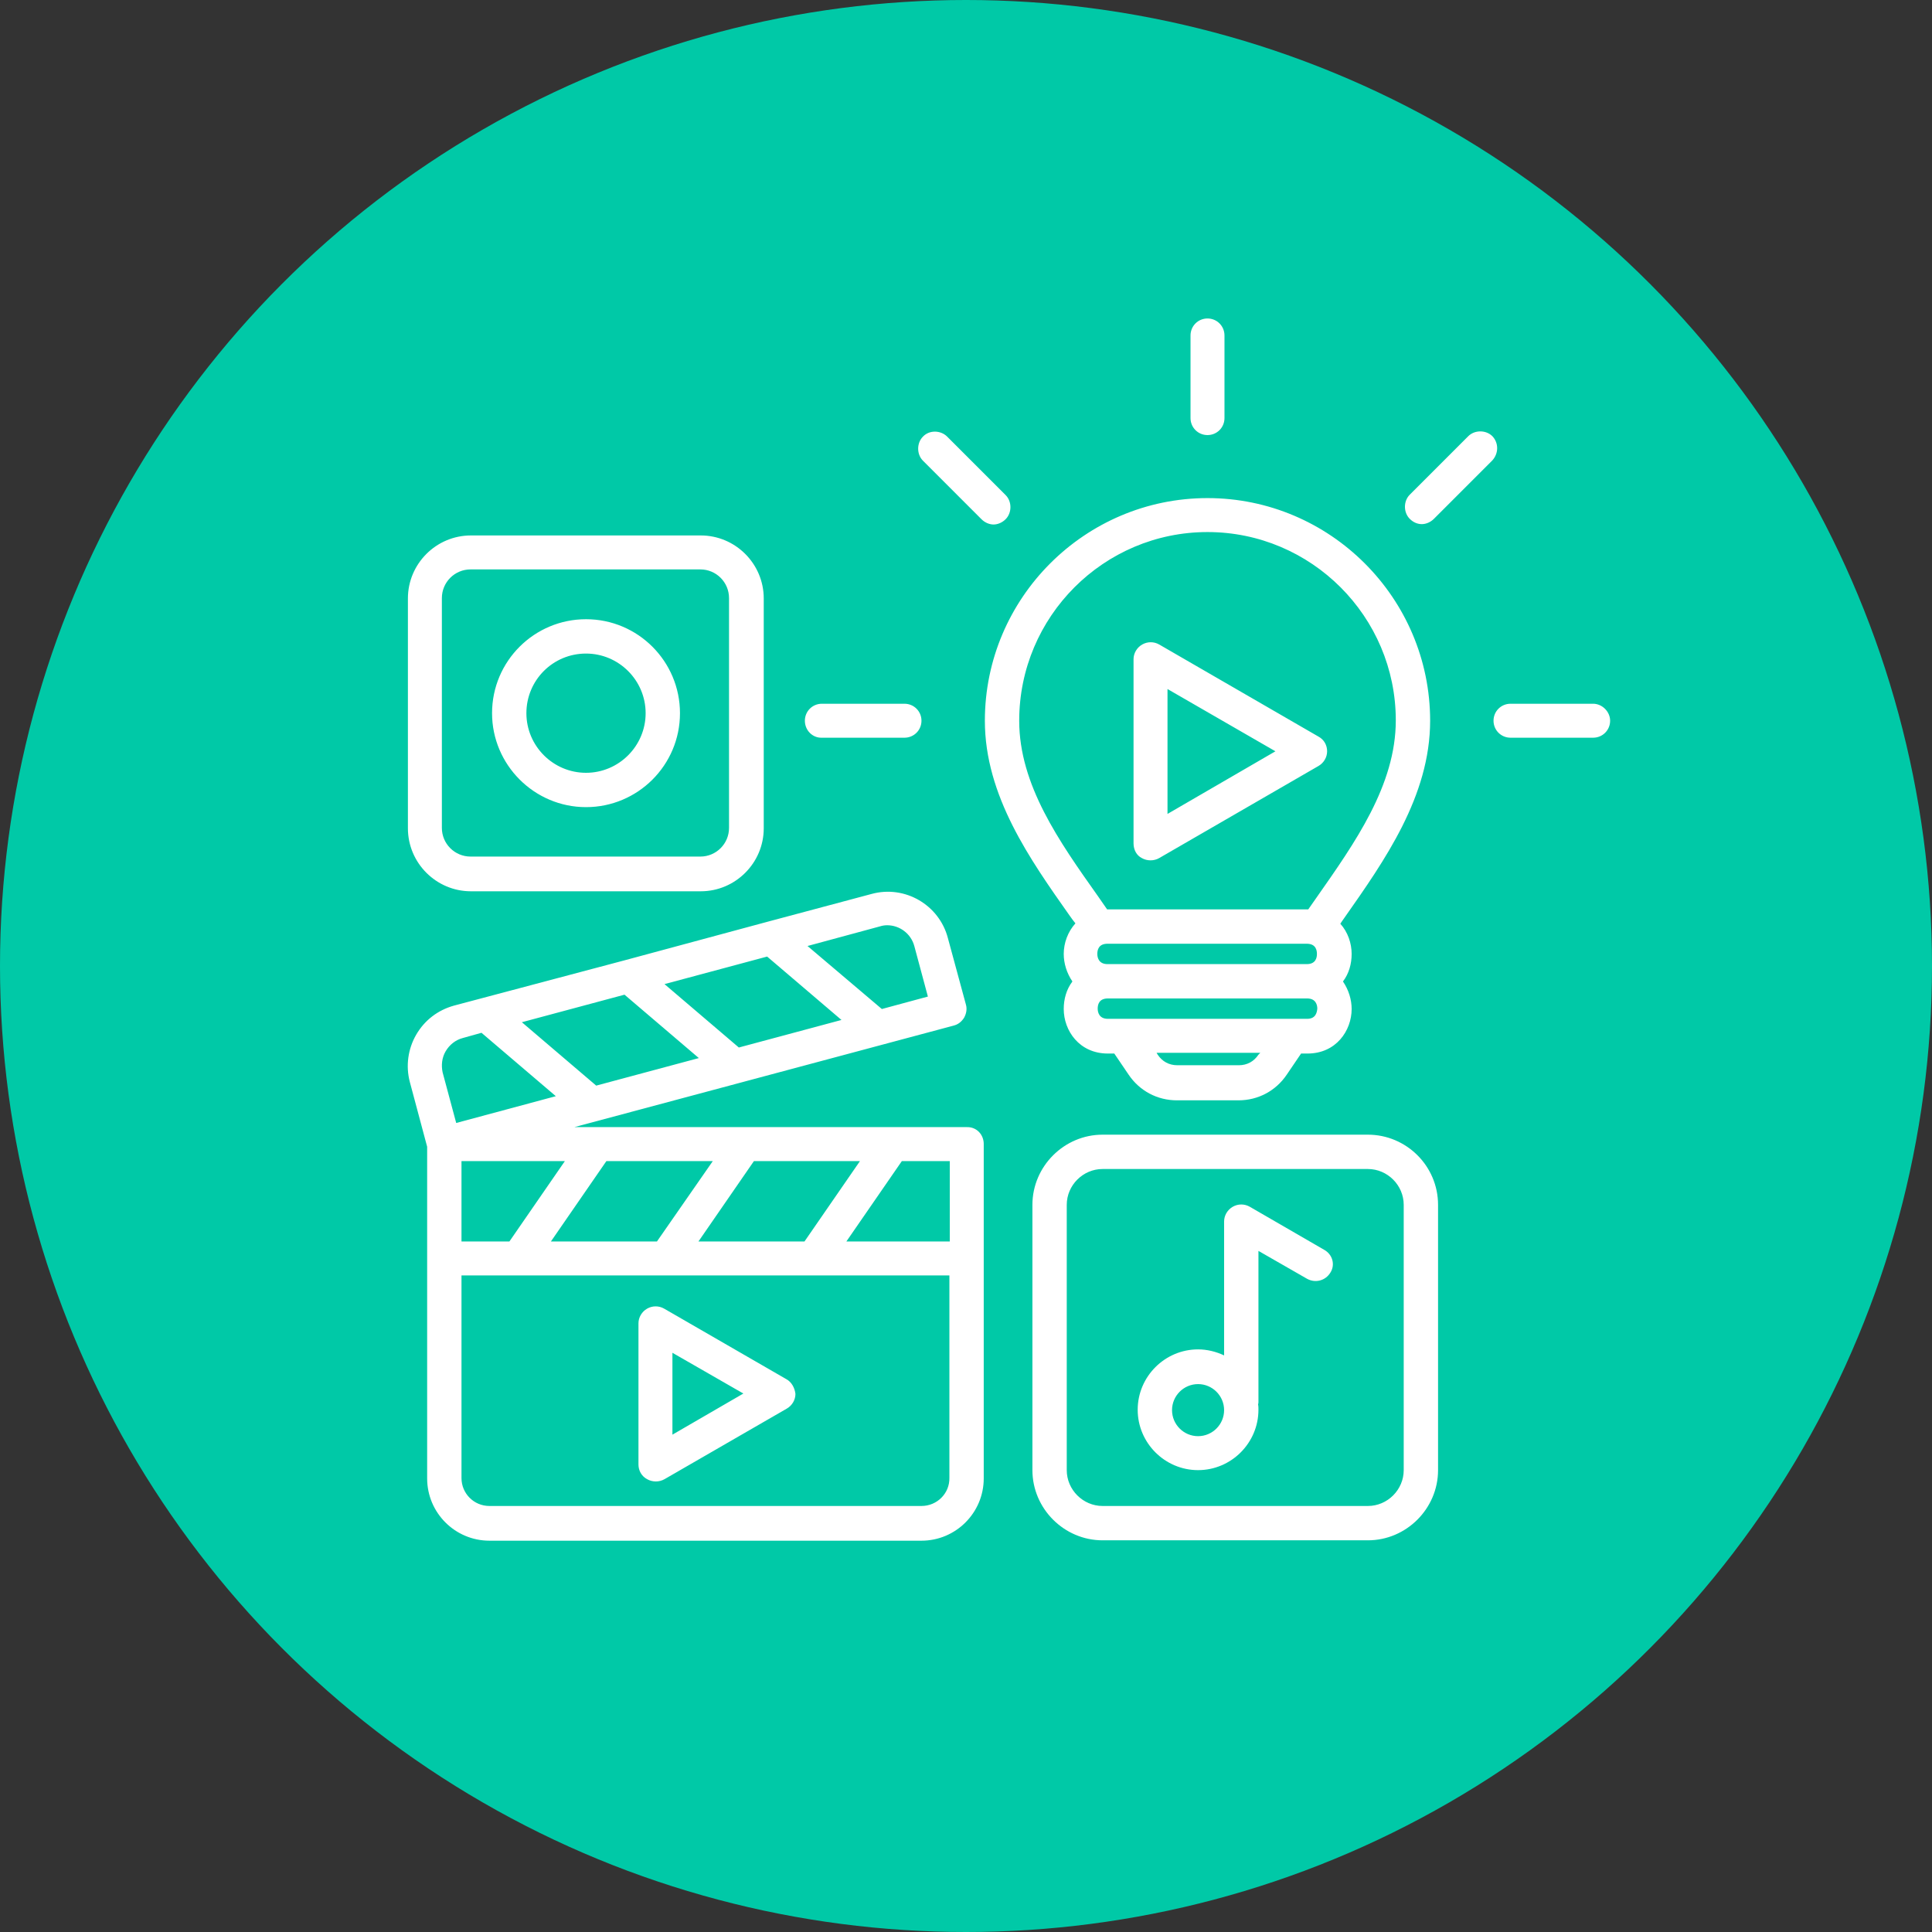
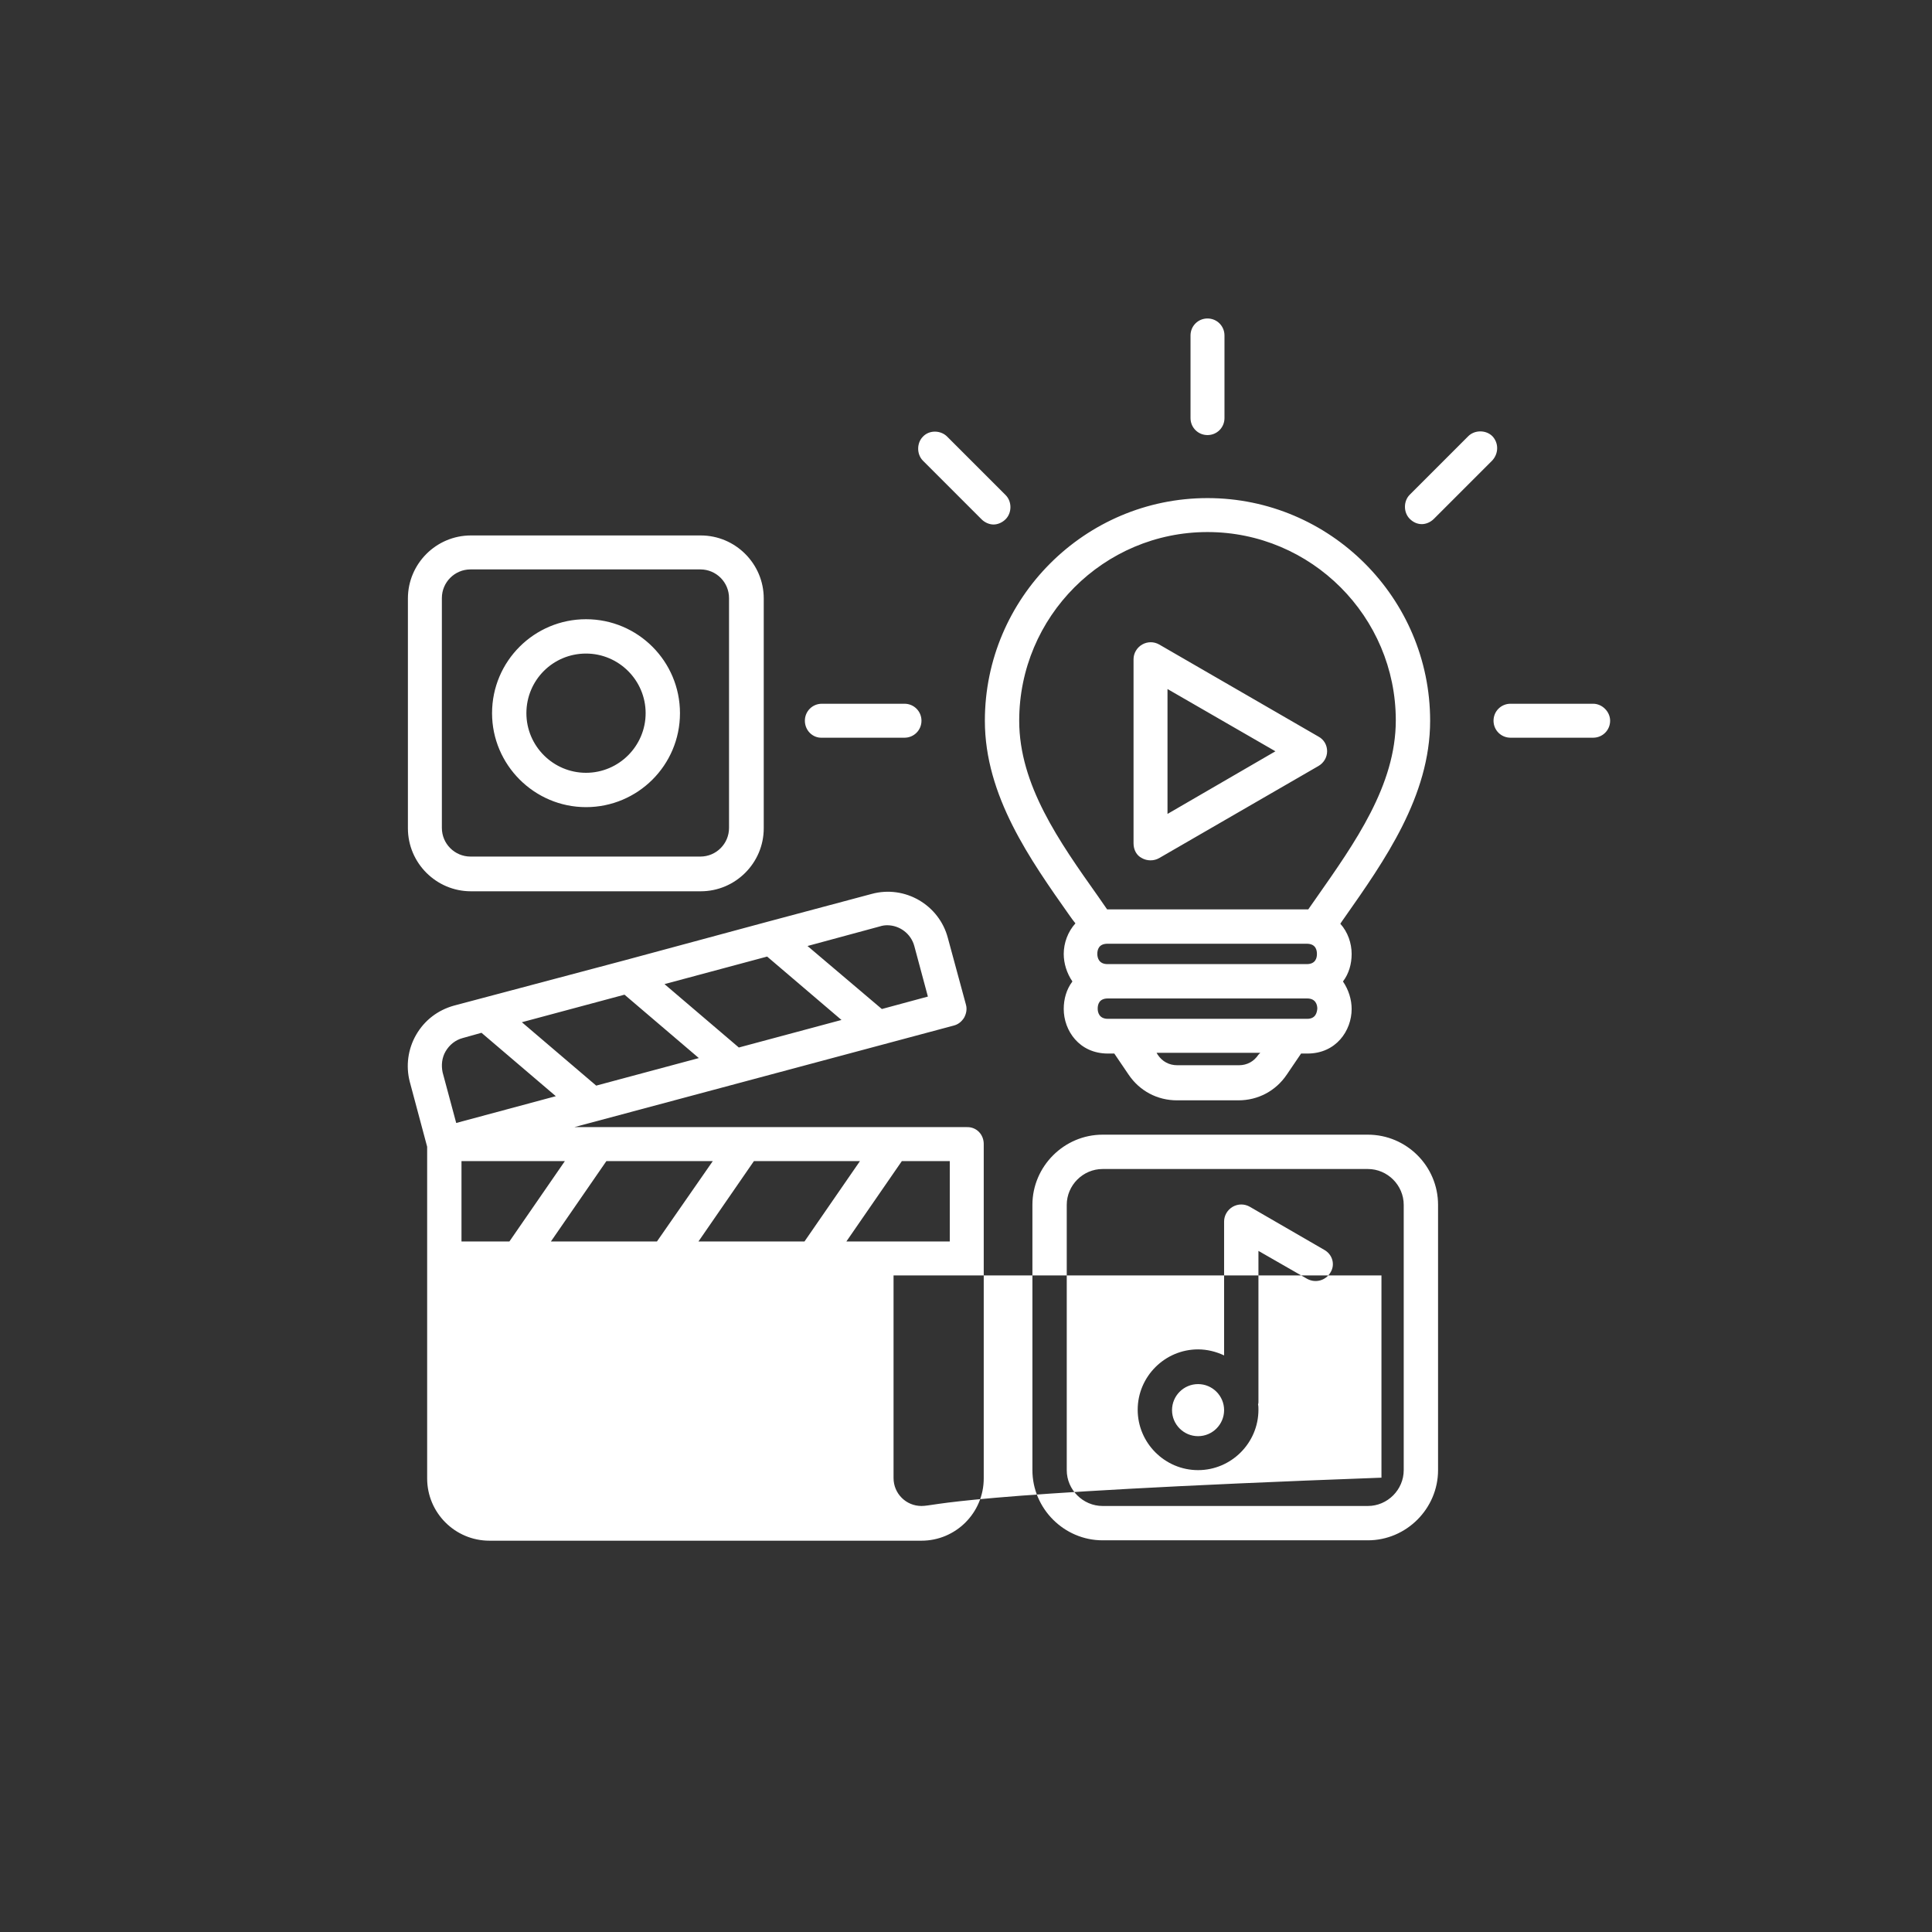
<svg xmlns="http://www.w3.org/2000/svg" version="1.1" id="Layer_2_00000083052744732969262790000017339953213962591112_" x="0px" y="0px" viewBox="0 0 512 512" style="enable-background:new 0 0 512 512;" xml:space="preserve">
  <rect x="0" y="0" width="512" height="512" fill="#333333" stroke="none" />
  <style type="text/css">
	.st0{fill:#00C9A7;}
	.st1{fill:#FFFFFF;}
</style>
-   <circle class="st0" cx="256" cy="256" r="256" />
-   <path class="st1" d="M124.8,236.2h60.9c9.2,0,16.7-7.5,16.7-16.7v-60.9c0-9.2-7.5-16.7-16.7-16.7h-60.9c-9.2,0-16.7,7.5-16.7,16.7  v60.9C108.1,228.7,115.6,236.2,124.8,236.2L124.8,236.2L124.8,236.2z M117.1,158.5c0-4.2,3.4-7.6,7.6-7.6h60.9  c4.2,0,7.6,3.4,7.6,7.6v60.9c0,4.2-3.4,7.6-7.6,7.6h-60.9c-4.2,0-7.6-3.4-7.6-7.6V158.5L117.1,158.5z M155.3,213.9  c13.7,0,24.9-11.1,24.9-24.9c0-13.7-11.1-24.9-24.9-24.9c-13.7,0-24.9,11.1-24.9,24.9C130.4,202.7,141.6,213.9,155.3,213.9z   M155.3,173.2c8.7,0,15.8,7.1,15.8,15.8c0,8.7-7.1,15.8-15.8,15.8c-8.7,0-15.8-7.1-15.8-15.8C139.5,180.3,146.5,173.2,155.3,173.2  L155.3,173.2z M362.5,300.7h-70.3c-10.2,0-18.6,8.4-18.6,18.6v70.3c0,10.2,8.4,18.6,18.6,18.6h70.3c10.2,0,18.6-8.4,18.6-18.6v-70.3  C381.1,309,372.7,300.7,362.5,300.7z M372,389.6c0,5.2-4.3,9.5-9.5,9.5h-70.3c-5.2,0-9.5-4.3-9.5-9.5v-70.3c0-5.2,4.3-9.5,9.5-9.5  h70.3c5.2,0,9.5,4.3,9.5,9.5V389.6z M350.9,331.2l-19.7-11.4c-1.4-0.8-3.1-0.8-4.5,0c-1.4,0.8-2.3,2.3-2.3,3.9v35.5  c-2.1-1-4.5-1.6-6.9-1.6c-8.8,0-16,7.2-16,16s7.2,16,16,16c8.8,0,16-7.2,16-16c0-0.5,0-1-0.1-1.4c0.1-0.3,0.1-0.5,0.1-0.7v-40  l12.9,7.4c2.2,1.2,4.9,0.5,6.2-1.7C353.9,335.1,353.1,332.4,350.9,331.2L350.9,331.2z M317.5,380.6c-3.8,0-6.9-3.1-6.9-6.9  s3.1-6.9,6.9-6.9c3.8,0,6.9,3.1,6.9,6.9S321.3,380.6,317.5,380.6z M256.2,298.7h-104l100.5-26.9c1.2-0.3,2.1-1,2.8-2.1  c0.6-1.1,0.8-2.3,0.5-3.4l-4.8-17.7c-2.3-8.8-11.4-14.1-20.2-11.7l-27.7,7.4l-37.8,10.2l-45.2,12c-4.3,1.2-7.8,3.9-10,7.7  s-2.8,8.3-1.7,12.5l4.6,17.2v87.9c0,9.1,7.4,16.5,16.5,16.5h114.5c9.1,0,16.5-7.4,16.5-16.5v-88.4  C260.8,300.6,258.7,298.6,256.2,298.7L256.2,298.7L256.2,298.7z M251.7,329h-27.4l14.7-21.3h12.7V329z M185.1,329l14.7-21.3h28.1  L213.2,329H185.1z M146,329l14.7-21.3h28.2L174.1,329H146z M122.3,329v-21.3h27.4L135,329H122.3z M165.5,263.6l19.7,16.8l-27.2,7.3  l-19.7-16.8L165.5,263.6z M203.3,253.5l19.7,16.8l-27.2,7.3l-19.7-16.8L203.3,253.5z M233.2,245.5c0.6-0.2,1.3-0.3,1.9-0.3  c3.3,0,6.3,2.2,7.2,5.5l3.6,13.4l-12.2,3.3L214,250.7L233.2,245.5L233.2,245.5z M118.1,278.6c1-1.7,2.6-3,4.5-3.5l5-1.4l19.7,16.8  l-26.4,7.1l-3.6-13.4C116.9,282.3,117.1,280.3,118.1,278.6L118.1,278.6z M244.2,399.1H129.7c-4.1,0-7.4-3.3-7.4-7.4V338h129.3v53.6  C251.7,395.8,248.3,399.1,244.2,399.1L244.2,399.1z M208.4,365.5L176,346.8c-1.4-0.8-3.1-0.8-4.5,0c-1.4,0.8-2.3,2.3-2.3,3.9v37.4  c0,1.6,0.8,3.1,2.3,3.9c0.7,0.4,1.5,0.6,2.3,0.6c0.8,0,1.6-0.2,2.3-0.6l32.4-18.7c1.4-0.8,2.3-2.3,2.3-3.9  C210.6,367.7,209.7,366.2,208.4,365.5z M178.2,380.2v-21.7l18.8,10.8L178.2,380.2z M285,244.7c-2,2.2-3.1,5.2-3.1,8.1  c0,2.5,0.8,5.1,2.3,7.3c-1.6,2.1-2.3,4.7-2.3,7.3c0,5.7,4.1,11.8,11.7,11.8h1.7l3.8,5.6c2.9,4.3,7.6,6.8,12.8,6.8h16.3  c5.2,0,9.9-2.5,12.8-6.8l3.8-5.6h1.7c7.6,0,11.7-6.1,11.7-11.8c0-2.5-0.8-5.1-2.3-7.3c1.6-2.1,2.3-4.7,2.3-7.3c0-2.8-1-5.8-3-8  c0.3-0.5,0.7-1,1.1-1.6C366.9,228.1,379,211,379,191c0-32.5-26.5-59-59-59s-59,26.5-59,59c0,19.9,12,36.8,22.5,51.7  C284,243.4,284.5,244.1,285,244.7L285,244.7L285,244.7z M349,252.8c0,1-0.3,2.7-2.7,2.7h-52.8c-2.3,0-2.7-1.7-2.7-2.7  c0-1,0.3-2.7,2.7-2.7h52.8C348.7,250.1,349,251.8,349,252.8L349,252.8z M333.5,279.5c-1.2,1.8-3,2.8-5.2,2.8h-16.3  c-2.2,0-4-1-5.2-2.8l-0.3-0.5h27.5L333.5,279.5L333.5,279.5z M346.4,270h-52.8c-2.3,0-2.7-1.7-2.7-2.7c0-1,0.3-2.7,2.7-2.7h52.8  c2.3,0,2.7,1.7,2.7,2.7C349,268.3,348.7,270,346.4,270z M320,141c27.5,0,49.9,22.4,49.9,49.9c0,17.2-10.8,32.4-21.1,47.1  c-0.7,1-1.4,2-2.1,3h-53.3c-0.8-1.2-1.7-2.4-2.5-3.6C280.7,223,270.1,208,270.1,191C270.1,163.4,292.5,141,320,141L320,141z   M244.6,122.1c-1.7-1.7-1.7-4.7,0-6.4c1.7-1.8,4.7-1.7,6.4,0l15.5,15.5c1.7,1.7,1.7,4.7,0,6.4c-0.9,0.9-2.1,1.4-3.2,1.4  s-2.3-0.5-3.2-1.4L244.6,122.1L244.6,122.1z M213.3,191c0-2.5,2-4.5,4.5-4.5h21.9c2.5,0,4.5,2,4.5,4.5s-2,4.5-4.5,4.5h-21.9  C215.4,195.6,213.3,193.6,213.3,191z M315.5,110.8V88.9c0-2.5,2-4.5,4.5-4.5c2.5,0,4.5,2,4.5,4.5v21.9c0,2.5-2,4.5-4.5,4.5  C317.5,115.3,315.5,113.3,315.5,110.8z M426.7,191c0,2.5-2,4.5-4.5,4.5h-21.9c-2.5,0-4.5-2-4.5-4.5s2-4.5,4.5-4.5h21.9  C424.6,186.5,426.7,188.6,426.7,191z M395.4,122.1L380,137.5c-0.9,0.9-2.1,1.4-3.2,1.4c-1.2,0-2.3-0.5-3.2-1.4  c-1.7-1.7-1.7-4.7,0-6.4l15.5-15.5c1.7-1.7,4.7-1.7,6.4,0C397.2,117.4,397.2,120.2,395.4,122.1L395.4,122.1z M302.6,227.4  c0.7,0.4,1.5,0.6,2.3,0.6c0.8,0,1.6-0.2,2.3-0.6l42.2-24.4c1.4-0.8,2.3-2.3,2.3-3.9s-0.8-3.1-2.3-3.9l-42.2-24.4  c-1.4-0.8-3.1-0.8-4.5,0s-2.3,2.3-2.3,3.9v48.8C300.4,225.2,301.2,226.7,302.6,227.4L302.6,227.4z M309.4,182.6l28.6,16.5  l-28.6,16.6V182.6z" />
+   <path class="st1" d="M124.8,236.2h60.9c9.2,0,16.7-7.5,16.7-16.7v-60.9c0-9.2-7.5-16.7-16.7-16.7h-60.9c-9.2,0-16.7,7.5-16.7,16.7  v60.9C108.1,228.7,115.6,236.2,124.8,236.2L124.8,236.2L124.8,236.2z M117.1,158.5c0-4.2,3.4-7.6,7.6-7.6h60.9  c4.2,0,7.6,3.4,7.6,7.6v60.9c0,4.2-3.4,7.6-7.6,7.6h-60.9c-4.2,0-7.6-3.4-7.6-7.6V158.5L117.1,158.5z M155.3,213.9  c13.7,0,24.9-11.1,24.9-24.9c0-13.7-11.1-24.9-24.9-24.9c-13.7,0-24.9,11.1-24.9,24.9C130.4,202.7,141.6,213.9,155.3,213.9z   M155.3,173.2c8.7,0,15.8,7.1,15.8,15.8c0,8.7-7.1,15.8-15.8,15.8c-8.7,0-15.8-7.1-15.8-15.8C139.5,180.3,146.5,173.2,155.3,173.2  L155.3,173.2z M362.5,300.7h-70.3c-10.2,0-18.6,8.4-18.6,18.6v70.3c0,10.2,8.4,18.6,18.6,18.6h70.3c10.2,0,18.6-8.4,18.6-18.6v-70.3  C381.1,309,372.7,300.7,362.5,300.7z M372,389.6c0,5.2-4.3,9.5-9.5,9.5h-70.3c-5.2,0-9.5-4.3-9.5-9.5v-70.3c0-5.2,4.3-9.5,9.5-9.5  h70.3c5.2,0,9.5,4.3,9.5,9.5V389.6z M350.9,331.2l-19.7-11.4c-1.4-0.8-3.1-0.8-4.5,0c-1.4,0.8-2.3,2.3-2.3,3.9v35.5  c-2.1-1-4.5-1.6-6.9-1.6c-8.8,0-16,7.2-16,16s7.2,16,16,16c8.8,0,16-7.2,16-16c0-0.5,0-1-0.1-1.4c0.1-0.3,0.1-0.5,0.1-0.7v-40  l12.9,7.4c2.2,1.2,4.9,0.5,6.2-1.7C353.9,335.1,353.1,332.4,350.9,331.2L350.9,331.2z M317.5,380.6c-3.8,0-6.9-3.1-6.9-6.9  s3.1-6.9,6.9-6.9c3.8,0,6.9,3.1,6.9,6.9S321.3,380.6,317.5,380.6z M256.2,298.7h-104l100.5-26.9c1.2-0.3,2.1-1,2.8-2.1  c0.6-1.1,0.8-2.3,0.5-3.4l-4.8-17.7c-2.3-8.8-11.4-14.1-20.2-11.7l-27.7,7.4l-37.8,10.2l-45.2,12c-4.3,1.2-7.8,3.9-10,7.7  s-2.8,8.3-1.7,12.5l4.6,17.2v87.9c0,9.1,7.4,16.5,16.5,16.5h114.5c9.1,0,16.5-7.4,16.5-16.5v-88.4  C260.8,300.6,258.7,298.6,256.2,298.7L256.2,298.7L256.2,298.7z M251.7,329h-27.4l14.7-21.3h12.7V329z M185.1,329l14.7-21.3h28.1  L213.2,329H185.1z M146,329l14.7-21.3h28.2L174.1,329H146z M122.3,329v-21.3h27.4L135,329H122.3z M165.5,263.6l19.7,16.8l-27.2,7.3  l-19.7-16.8L165.5,263.6z M203.3,253.5l19.7,16.8l-27.2,7.3l-19.7-16.8L203.3,253.5z M233.2,245.5c0.6-0.2,1.3-0.3,1.9-0.3  c3.3,0,6.3,2.2,7.2,5.5l3.6,13.4l-12.2,3.3L214,250.7L233.2,245.5L233.2,245.5z M118.1,278.6c1-1.7,2.6-3,4.5-3.5l5-1.4l19.7,16.8  l-26.4,7.1l-3.6-13.4C116.9,282.3,117.1,280.3,118.1,278.6L118.1,278.6z M244.2,399.1c-4.1,0-7.4-3.3-7.4-7.4V338h129.3v53.6  C251.7,395.8,248.3,399.1,244.2,399.1L244.2,399.1z M208.4,365.5L176,346.8c-1.4-0.8-3.1-0.8-4.5,0c-1.4,0.8-2.3,2.3-2.3,3.9v37.4  c0,1.6,0.8,3.1,2.3,3.9c0.7,0.4,1.5,0.6,2.3,0.6c0.8,0,1.6-0.2,2.3-0.6l32.4-18.7c1.4-0.8,2.3-2.3,2.3-3.9  C210.6,367.7,209.7,366.2,208.4,365.5z M178.2,380.2v-21.7l18.8,10.8L178.2,380.2z M285,244.7c-2,2.2-3.1,5.2-3.1,8.1  c0,2.5,0.8,5.1,2.3,7.3c-1.6,2.1-2.3,4.7-2.3,7.3c0,5.7,4.1,11.8,11.7,11.8h1.7l3.8,5.6c2.9,4.3,7.6,6.8,12.8,6.8h16.3  c5.2,0,9.9-2.5,12.8-6.8l3.8-5.6h1.7c7.6,0,11.7-6.1,11.7-11.8c0-2.5-0.8-5.1-2.3-7.3c1.6-2.1,2.3-4.7,2.3-7.3c0-2.8-1-5.8-3-8  c0.3-0.5,0.7-1,1.1-1.6C366.9,228.1,379,211,379,191c0-32.5-26.5-59-59-59s-59,26.5-59,59c0,19.9,12,36.8,22.5,51.7  C284,243.4,284.5,244.1,285,244.7L285,244.7L285,244.7z M349,252.8c0,1-0.3,2.7-2.7,2.7h-52.8c-2.3,0-2.7-1.7-2.7-2.7  c0-1,0.3-2.7,2.7-2.7h52.8C348.7,250.1,349,251.8,349,252.8L349,252.8z M333.5,279.5c-1.2,1.8-3,2.8-5.2,2.8h-16.3  c-2.2,0-4-1-5.2-2.8l-0.3-0.5h27.5L333.5,279.5L333.5,279.5z M346.4,270h-52.8c-2.3,0-2.7-1.7-2.7-2.7c0-1,0.3-2.7,2.7-2.7h52.8  c2.3,0,2.7,1.7,2.7,2.7C349,268.3,348.7,270,346.4,270z M320,141c27.5,0,49.9,22.4,49.9,49.9c0,17.2-10.8,32.4-21.1,47.1  c-0.7,1-1.4,2-2.1,3h-53.3c-0.8-1.2-1.7-2.4-2.5-3.6C280.7,223,270.1,208,270.1,191C270.1,163.4,292.5,141,320,141L320,141z   M244.6,122.1c-1.7-1.7-1.7-4.7,0-6.4c1.7-1.8,4.7-1.7,6.4,0l15.5,15.5c1.7,1.7,1.7,4.7,0,6.4c-0.9,0.9-2.1,1.4-3.2,1.4  s-2.3-0.5-3.2-1.4L244.6,122.1L244.6,122.1z M213.3,191c0-2.5,2-4.5,4.5-4.5h21.9c2.5,0,4.5,2,4.5,4.5s-2,4.5-4.5,4.5h-21.9  C215.4,195.6,213.3,193.6,213.3,191z M315.5,110.8V88.9c0-2.5,2-4.5,4.5-4.5c2.5,0,4.5,2,4.5,4.5v21.9c0,2.5-2,4.5-4.5,4.5  C317.5,115.3,315.5,113.3,315.5,110.8z M426.7,191c0,2.5-2,4.5-4.5,4.5h-21.9c-2.5,0-4.5-2-4.5-4.5s2-4.5,4.5-4.5h21.9  C424.6,186.5,426.7,188.6,426.7,191z M395.4,122.1L380,137.5c-0.9,0.9-2.1,1.4-3.2,1.4c-1.2,0-2.3-0.5-3.2-1.4  c-1.7-1.7-1.7-4.7,0-6.4l15.5-15.5c1.7-1.7,4.7-1.7,6.4,0C397.2,117.4,397.2,120.2,395.4,122.1L395.4,122.1z M302.6,227.4  c0.7,0.4,1.5,0.6,2.3,0.6c0.8,0,1.6-0.2,2.3-0.6l42.2-24.4c1.4-0.8,2.3-2.3,2.3-3.9s-0.8-3.1-2.3-3.9l-42.2-24.4  c-1.4-0.8-3.1-0.8-4.5,0s-2.3,2.3-2.3,3.9v48.8C300.4,225.2,301.2,226.7,302.6,227.4L302.6,227.4z M309.4,182.6l28.6,16.5  l-28.6,16.6V182.6z" />
</svg>